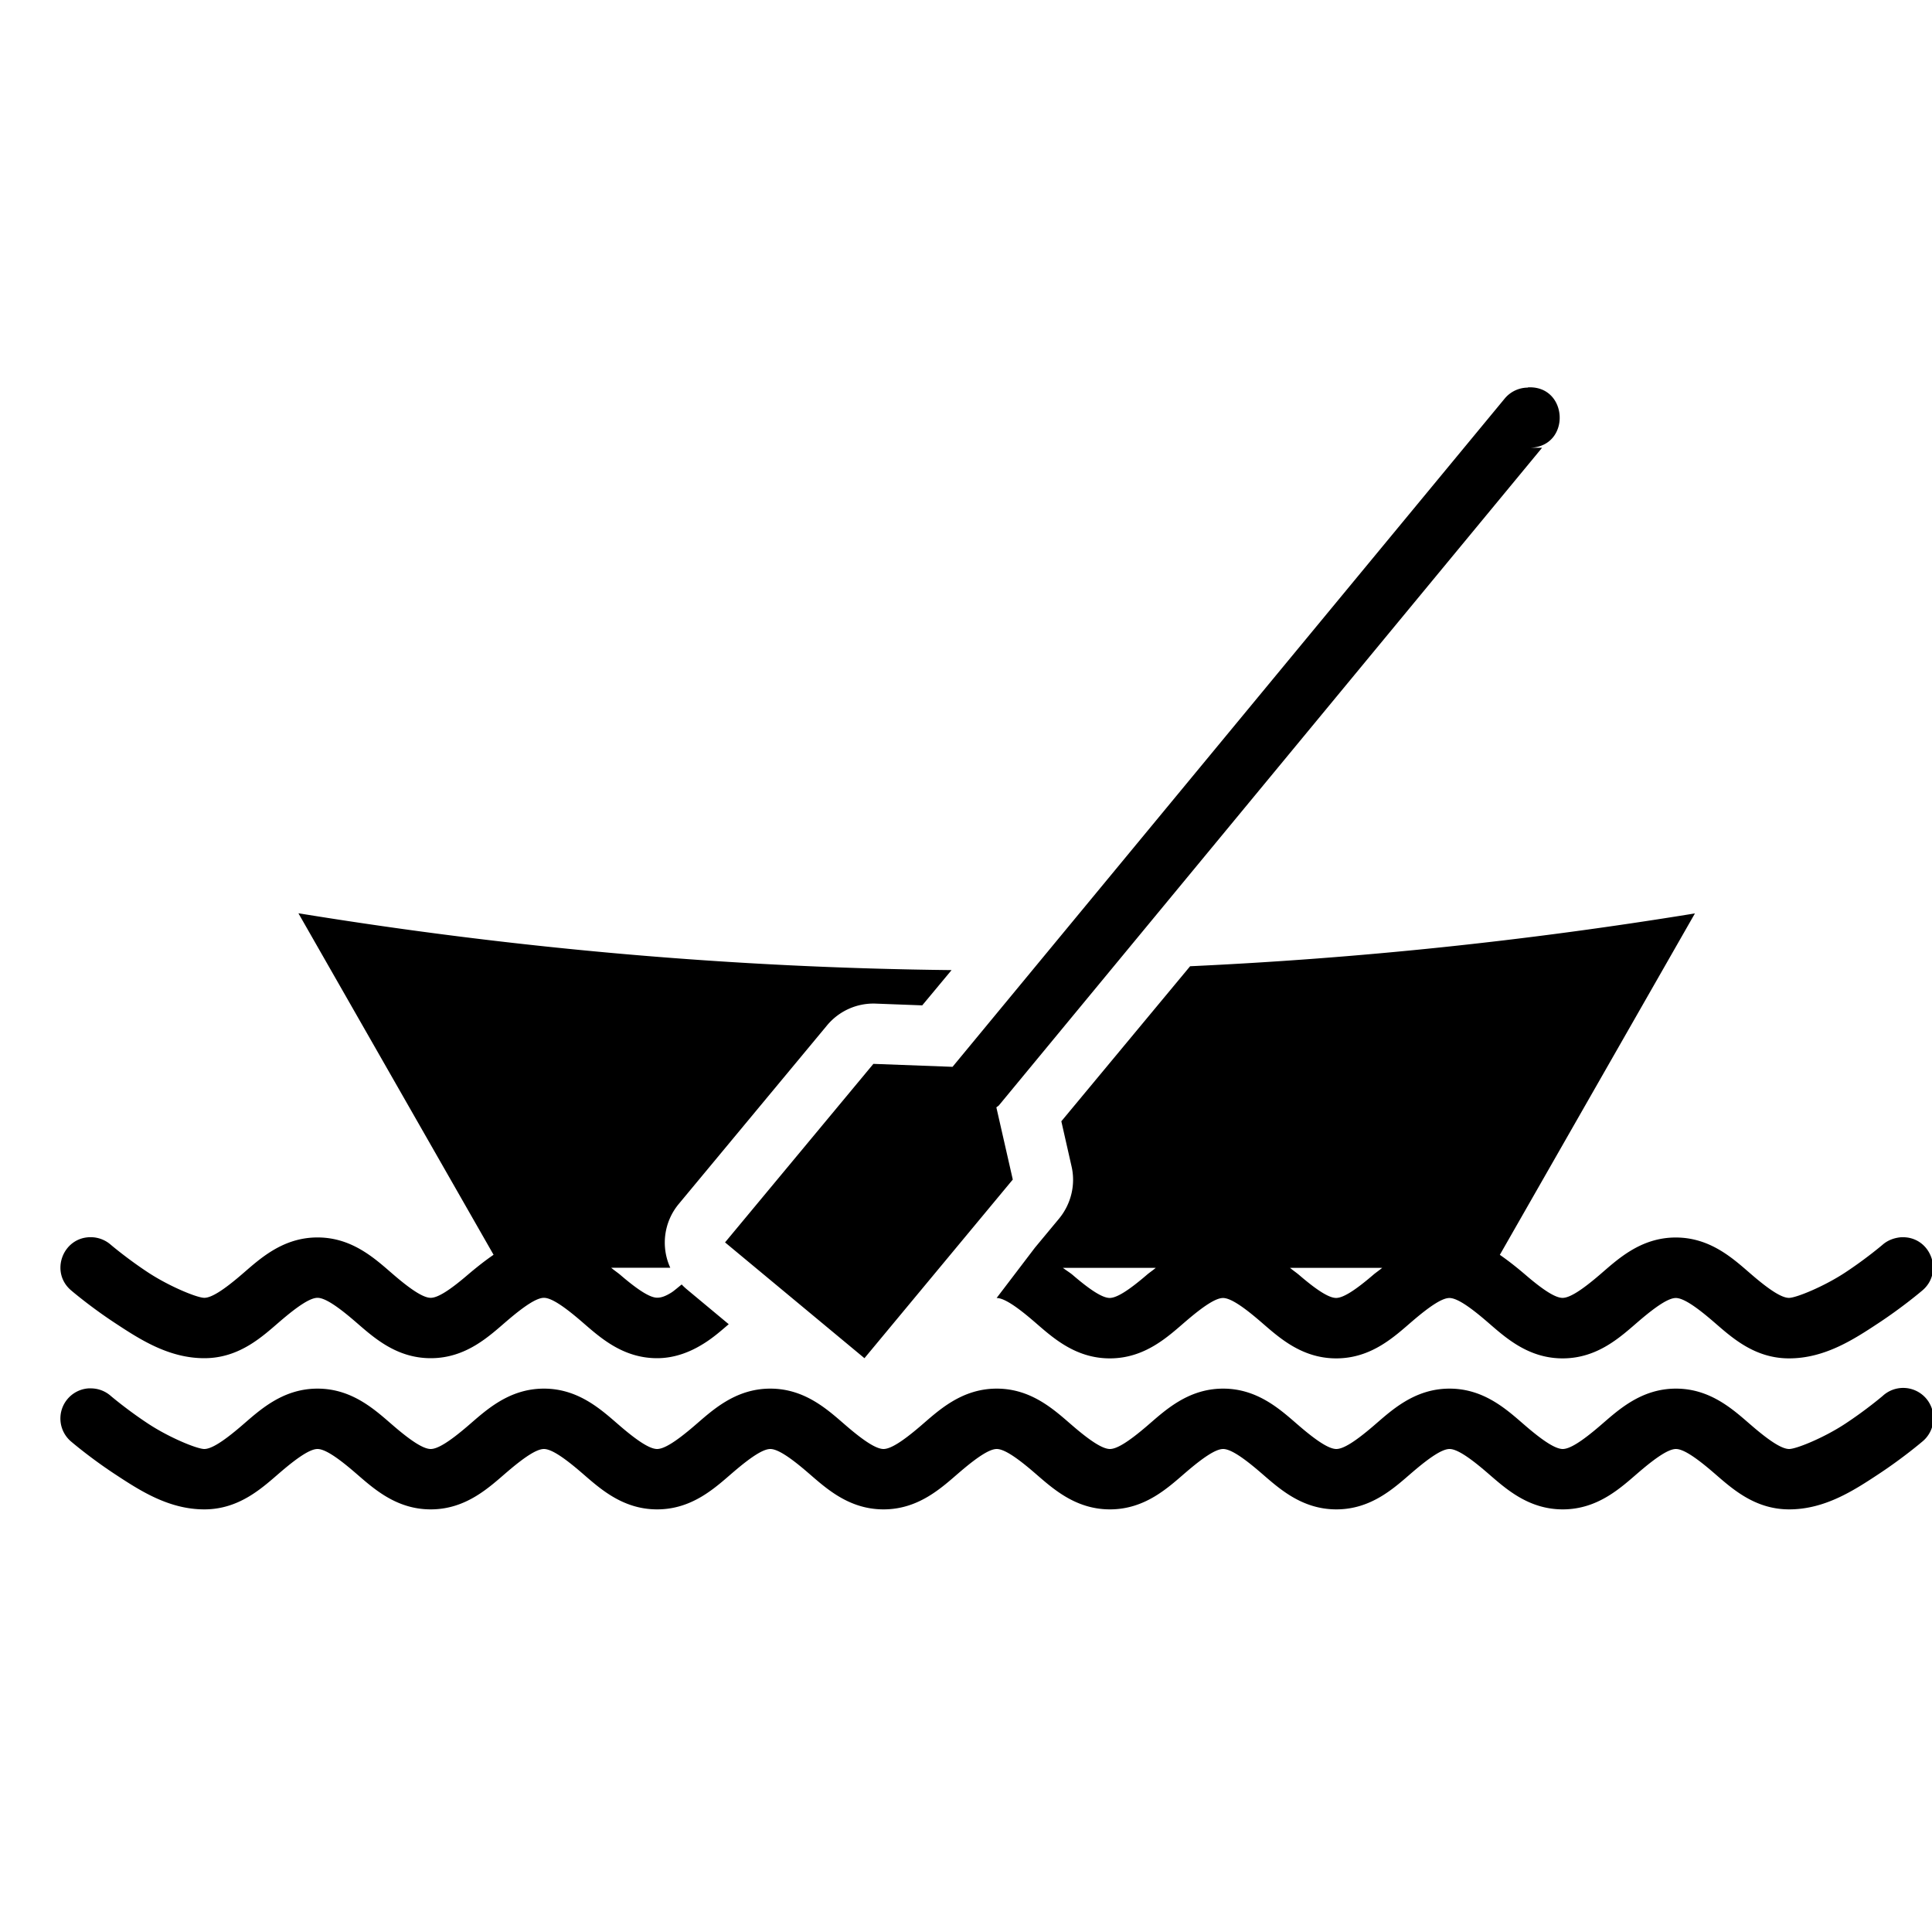
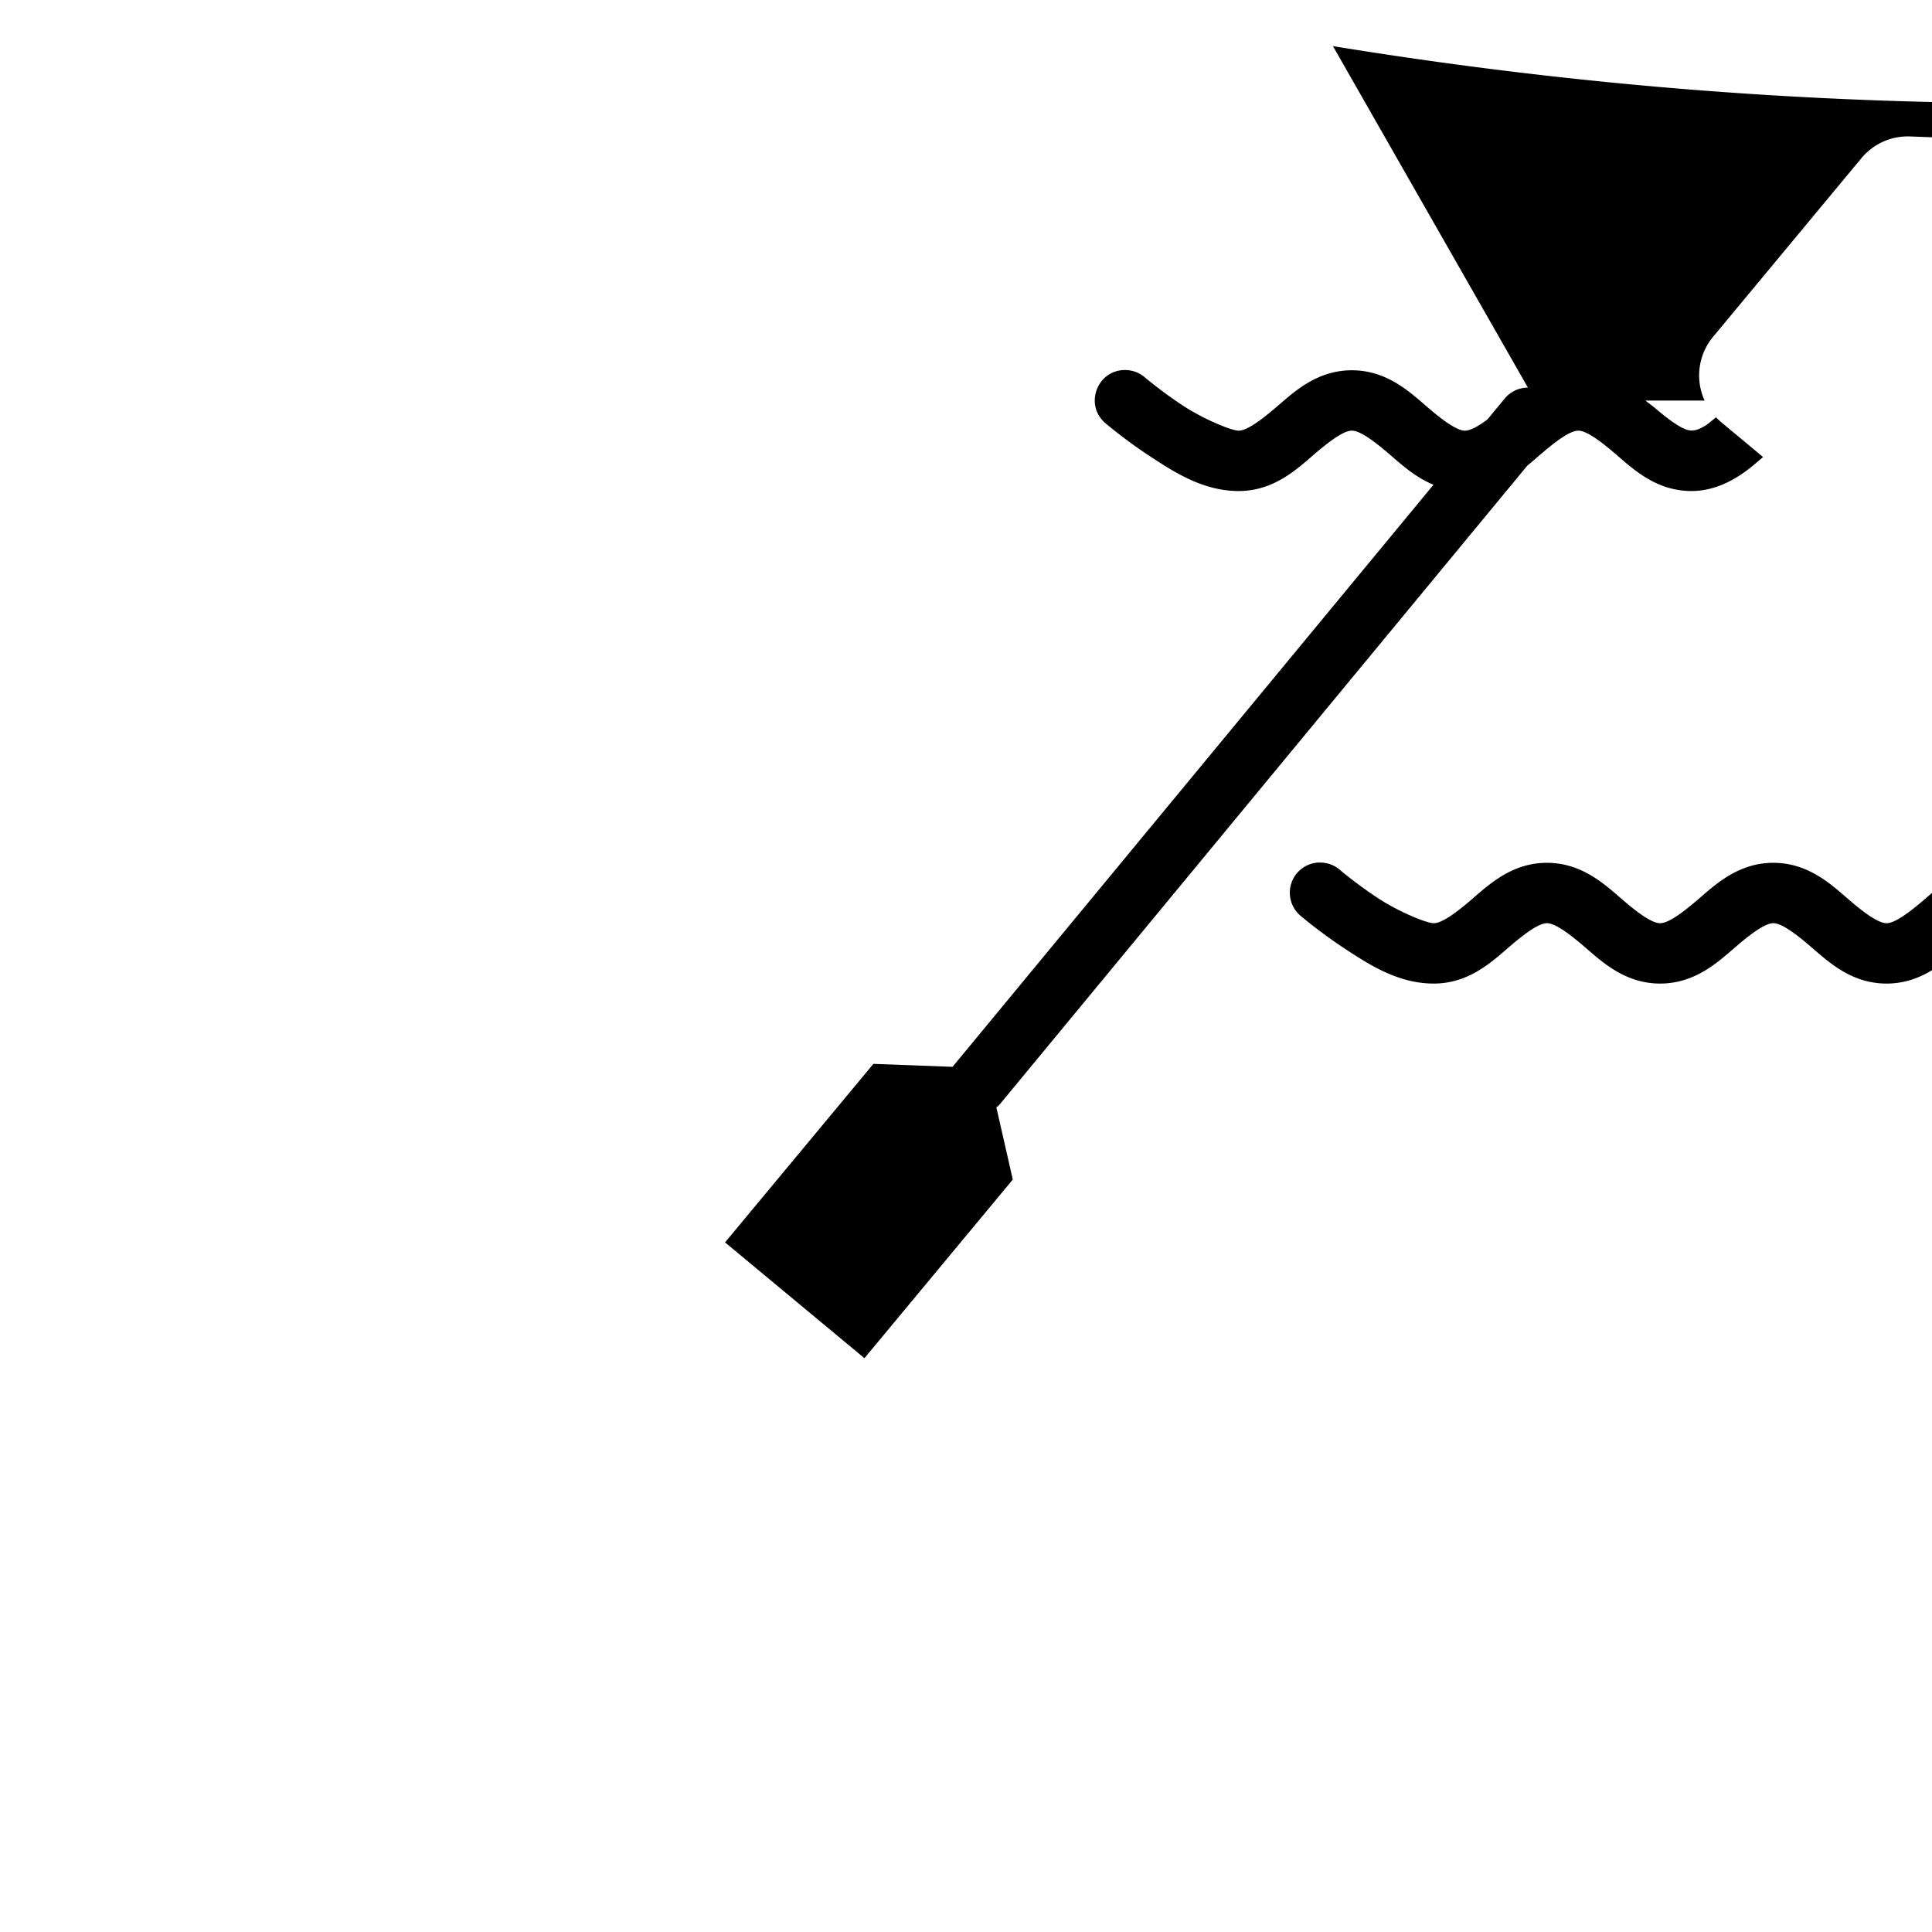
<svg xmlns="http://www.w3.org/2000/svg" height="100px" width="100px" fill="#000000" viewBox="0 0 32 32" version="1.1" x="0px" y="0px">
  <g transform="translate(0,-1020.362)">
-     <path style="color:#000000;font-style:normal;font-variant:normal;font-weight:normal;font-stretch:normal;font-size:medium;line-height:normal;font-family:sans-serif;text-indent:0;text-align:start;text-decoration:none;text-decoration-line:none;text-decoration-style:solid;text-decoration-color:#000000;letter-spacing:normal;word-spacing:normal;text-transform:none;direction:ltr;block-progression:tb;writing-mode:lr-tb;baseline-shift:baseline;text-anchor:start;white-space:normal;clip-rule:nonzero;display:inline;overflow:visible;visibility:visible;opacity:1;isolation:auto;mix-blend-mode:normal;color-interpolation:sRGB;color-interpolation-filters:linearRGB;solid-color:#000000;solid-opacity:1;fill:#000000;fill-opacity:1;fill-rule:nonzero;stroke:none;stroke-width:1;stroke-linecap:round;stroke-linejoin:round;stroke-miterlimit:4;stroke-dasharray:none;stroke-dashoffset:5.63;stroke-opacity:1;color-rendering:auto;image-rendering:auto;shape-rendering:auto;text-rendering:auto;enable-background:accumulate" d="m 25.307,1026.782 c -0.149,3e-4 -0.29,0.067 -0.385,0.182 l -9.145,11.068 c -10e-4,0 -9e-4,0 0,0 l -1.311,-0.049 -2.457,2.957 2.309,1.918 2.457,-2.959 -0.272,-1.195 c 0.014,-0.014 0.031,-0.02 0.045,-0.037 l 8.994,-10.889 -0.185,0 c 0.667,-0.033 0.618,-1.033 -0.049,-1 z m -20.363,8.709 3.231,5.654 c -0.16,0.11 -0.309,0.231 -0.43,0.334 -0.292,0.25 -0.492,0.379 -0.611,0.379 -0.119,0 -0.32,-0.129 -0.611,-0.379 -0.292,-0.25 -0.674,-0.621 -1.264,-0.621 -0.59,0 -0.972,0.371 -1.264,0.621 -0.292,0.25 -0.492,0.379 -0.611,0.379 -0.119,0 -0.577,-0.188 -0.928,-0.418 -0.35,-0.23 -0.621,-0.461 -0.621,-0.461 -0.089,-0.078 -0.202,-0.122 -0.32,-0.125 l 0,0 c -0.474,-0.012 -0.698,0.582 -0.332,0.885 0,0 0.313,0.268 0.723,0.537 0.41,0.27 0.889,0.582 1.478,0.582 0.59,0 0.972,-0.369 1.264,-0.619 0.292,-0.25 0.492,-0.381 0.611,-0.381 0.119,0 0.32,0.131 0.611,0.381 0.292,0.25 0.674,0.619 1.264,0.619 0.59,0 0.972,-0.369 1.264,-0.619 0.292,-0.25 0.492,-0.381 0.611,-0.381 0.119,0 0.32,0.131 0.611,0.381 0.292,0.25 0.674,0.619 1.264,0.619 0.294,0 0.551,-0.106 0.754,-0.231 0.171,-0.104 0.303,-0.222 0.432,-0.332 l -0.699,-0.582 c -0.028,-0.024 -0.055,-0.049 -0.08,-0.076 -0.058,0.045 -0.127,0.107 -0.176,0.137 -0.104,0.064 -0.17,0.082 -0.231,0.082 -0.119,0 -0.32,-0.129 -0.611,-0.379 -0.042,-0.036 -0.104,-0.077 -0.15,-0.117 l 0.979,0 c -0.16,-0.349 -0.106,-0.759 0.139,-1.055 l 2.457,-2.959 c 0.198,-0.239 0.496,-0.373 0.807,-0.361 l 0.77,0.029 0.486,-0.584 c -3.575,-0.039 -7.156,-0.345 -10.815,-0.941 z m 23.129,0 c -2.822,0.46 -5.599,0.747 -8.361,0.875 l -2.133,2.568 0.17,0.75 c 0.069,0.303 -0.01,0.62 -0.205,0.859 l -0.402,0.484 c 0,0 0,0 0,0 0,0 -0.633,0.832 -0.635,0.834 0.119,0 0.32,0.131 0.611,0.381 0.292,0.25 0.674,0.619 1.264,0.619 0.59,0 0.972,-0.369 1.264,-0.619 0.292,-0.25 0.492,-0.381 0.611,-0.381 0.119,0 0.32,0.131 0.611,0.381 0.292,0.25 0.674,0.619 1.264,0.619 0.59,0 0.972,-0.369 1.264,-0.619 0.292,-0.25 0.492,-0.381 0.611,-0.381 0.119,0 0.32,0.131 0.611,0.381 0.292,0.25 0.674,0.619 1.264,0.619 0.59,0 0.972,-0.369 1.264,-0.619 0.292,-0.25 0.492,-0.381 0.611,-0.381 0.119,0 0.32,0.131 0.611,0.381 0.292,0.25 0.674,0.619 1.264,0.619 0.59,0 1.069,-0.312 1.478,-0.582 0.41,-0.27 0.723,-0.537 0.723,-0.537 0.373,-0.305 0.142,-0.908 -0.338,-0.887 l 0,0 0,0 -0.01,0 c -0.113,0.01 -0.22,0.05 -0.305,0.125 0,0 -0.271,0.231 -0.621,0.461 -0.35,0.23 -0.809,0.418 -0.928,0.418 -0.119,0 -0.32,-0.129 -0.611,-0.379 -0.292,-0.25 -0.674,-0.621 -1.264,-0.621 -0.59,0 -0.972,0.371 -1.264,0.621 -0.292,0.25 -0.492,0.379 -0.611,0.379 -0.119,0 -0.32,-0.129 -0.611,-0.379 -0.12,-0.103 -0.269,-0.224 -0.428,-0.334 l 3.232,-5.656 z m -10.469,5.871 1.539,0 c -0.047,0.04 -0.11,0.082 -0.152,0.119 -0.292,0.25 -0.492,0.379 -0.611,0.379 -0.119,0 -0.32,-0.129 -0.611,-0.379 -0.044,-0.038 -0.094,-0.067 -0.164,-0.119 z m 3.762,0 1.527,0 c -0.047,0.04 -0.11,0.082 -0.152,0.119 -0.292,0.25 -0.492,0.379 -0.611,0.379 -0.119,0 -0.32,-0.129 -0.611,-0.379 -0.043,-0.037 -0.105,-0.079 -0.152,-0.119 z m -19.902,1.996 a 0.5,0.5 0 0 0 -0.281,0.885 c 0,0 0.313,0.268 0.723,0.537 0.41,0.27 0.889,0.582 1.478,0.582 0.59,0 0.972,-0.369 1.264,-0.619 0.292,-0.25 0.492,-0.381 0.611,-0.381 0.119,0 0.32,0.131 0.611,0.381 0.292,0.25 0.674,0.619 1.264,0.619 0.59,0 0.972,-0.369 1.264,-0.619 0.292,-0.25 0.492,-0.381 0.611,-0.381 0.119,0 0.32,0.131 0.611,0.381 0.292,0.25 0.674,0.619 1.264,0.619 0.59,0 0.972,-0.369 1.264,-0.619 0.292,-0.25 0.492,-0.381 0.611,-0.381 0.119,0 0.32,0.131 0.611,0.381 0.292,0.25 0.674,0.619 1.264,0.619 0.59,0 0.972,-0.369 1.264,-0.619 0.292,-0.25 0.492,-0.381 0.611,-0.381 0.119,0 0.32,0.131 0.611,0.381 0.292,0.25 0.674,0.619 1.264,0.619 0.59,0 0.972,-0.369 1.264,-0.619 0.292,-0.25 0.492,-0.381 0.611,-0.381 0.119,0 0.32,0.131 0.611,0.381 0.292,0.25 0.674,0.619 1.264,0.619 0.59,0 0.972,-0.369 1.264,-0.619 0.292,-0.25 0.492,-0.381 0.611,-0.381 0.119,0 0.32,0.131 0.611,0.381 0.292,0.25 0.674,0.619 1.264,0.619 0.59,0 0.972,-0.369 1.264,-0.619 0.292,-0.25 0.492,-0.381 0.611,-0.381 0.119,0 0.32,0.131 0.611,0.381 0.292,0.25 0.674,0.619 1.264,0.619 0.59,0 1.069,-0.312 1.478,-0.582 0.41,-0.27 0.723,-0.537 0.723,-0.537 a 0.501,0.501 0 1 0 -0.652,-0.76 c 0,0 -0.271,0.231 -0.621,0.461 -0.35,0.231 -0.809,0.418 -0.928,0.418 -0.119,0 -0.32,-0.129 -0.611,-0.379 -0.292,-0.25 -0.674,-0.621 -1.264,-0.621 -0.59,0 -0.972,0.371 -1.264,0.621 -0.292,0.25 -0.492,0.379 -0.611,0.379 -0.119,0 -0.32,-0.129 -0.611,-0.379 -0.292,-0.25 -0.674,-0.621 -1.264,-0.621 -0.59,0 -0.972,0.371 -1.264,0.621 -0.292,0.25 -0.492,0.379 -0.611,0.379 -0.119,0 -0.32,-0.129 -0.611,-0.379 -0.292,-0.25 -0.674,-0.621 -1.264,-0.621 -0.59,0 -0.972,0.371 -1.264,0.621 -0.292,0.25 -0.492,0.379 -0.611,0.379 -0.119,0 -0.32,-0.129 -0.611,-0.379 -0.292,-0.25 -0.674,-0.621 -1.264,-0.621 -0.59,0 -0.972,0.371 -1.264,0.621 -0.292,0.25 -0.492,0.379 -0.611,0.379 -0.119,0 -0.32,-0.129 -0.611,-0.379 -0.292,-0.25 -0.674,-0.621 -1.264,-0.621 -0.59,0 -0.972,0.371 -1.264,0.621 -0.292,0.25 -0.492,0.379 -0.611,0.379 -0.119,0 -0.32,-0.129 -0.611,-0.379 -0.292,-0.25 -0.674,-0.621 -1.264,-0.621 -0.59,0 -0.972,0.371 -1.264,0.621 -0.292,0.25 -0.492,0.379 -0.611,0.379 -0.119,0 -0.32,-0.129 -0.611,-0.379 -0.292,-0.25 -0.674,-0.621 -1.264,-0.621 -0.59,0 -0.972,0.371 -1.264,0.621 -0.292,0.25 -0.492,0.379 -0.611,0.379 -0.119,0 -0.577,-0.187 -0.928,-0.418 -0.35,-0.23 -0.621,-0.461 -0.621,-0.461 a 0.5,0.5 0 0 0 -0.32,-0.125 0.5,0.5 0 0 0 -0.051,0 z" />
+     <path style="color:#000000;font-style:normal;font-variant:normal;font-weight:normal;font-stretch:normal;font-size:medium;line-height:normal;font-family:sans-serif;text-indent:0;text-align:start;text-decoration:none;text-decoration-line:none;text-decoration-style:solid;text-decoration-color:#000000;letter-spacing:normal;word-spacing:normal;text-transform:none;direction:ltr;block-progression:tb;writing-mode:lr-tb;baseline-shift:baseline;text-anchor:start;white-space:normal;clip-rule:nonzero;display:inline;overflow:visible;visibility:visible;opacity:1;isolation:auto;mix-blend-mode:normal;color-interpolation:sRGB;color-interpolation-filters:linearRGB;solid-color:#000000;solid-opacity:1;fill:#000000;fill-opacity:1;fill-rule:nonzero;stroke:none;stroke-width:1;stroke-linecap:round;stroke-linejoin:round;stroke-miterlimit:4;stroke-dasharray:none;stroke-dashoffset:5.63;stroke-opacity:1;color-rendering:auto;image-rendering:auto;shape-rendering:auto;text-rendering:auto;enable-background:accumulate" d="m 25.307,1026.782 c -0.149,3e-4 -0.29,0.067 -0.385,0.182 l -9.145,11.068 c -10e-4,0 -9e-4,0 0,0 l -1.311,-0.049 -2.457,2.957 2.309,1.918 2.457,-2.959 -0.272,-1.195 c 0.014,-0.014 0.031,-0.02 0.045,-0.037 l 8.994,-10.889 -0.185,0 c 0.667,-0.033 0.618,-1.033 -0.049,-1 z c -0.16,0.11 -0.309,0.231 -0.43,0.334 -0.292,0.25 -0.492,0.379 -0.611,0.379 -0.119,0 -0.32,-0.129 -0.611,-0.379 -0.292,-0.25 -0.674,-0.621 -1.264,-0.621 -0.59,0 -0.972,0.371 -1.264,0.621 -0.292,0.25 -0.492,0.379 -0.611,0.379 -0.119,0 -0.577,-0.188 -0.928,-0.418 -0.35,-0.23 -0.621,-0.461 -0.621,-0.461 -0.089,-0.078 -0.202,-0.122 -0.32,-0.125 l 0,0 c -0.474,-0.012 -0.698,0.582 -0.332,0.885 0,0 0.313,0.268 0.723,0.537 0.41,0.27 0.889,0.582 1.478,0.582 0.59,0 0.972,-0.369 1.264,-0.619 0.292,-0.25 0.492,-0.381 0.611,-0.381 0.119,0 0.32,0.131 0.611,0.381 0.292,0.25 0.674,0.619 1.264,0.619 0.59,0 0.972,-0.369 1.264,-0.619 0.292,-0.25 0.492,-0.381 0.611,-0.381 0.119,0 0.32,0.131 0.611,0.381 0.292,0.25 0.674,0.619 1.264,0.619 0.294,0 0.551,-0.106 0.754,-0.231 0.171,-0.104 0.303,-0.222 0.432,-0.332 l -0.699,-0.582 c -0.028,-0.024 -0.055,-0.049 -0.08,-0.076 -0.058,0.045 -0.127,0.107 -0.176,0.137 -0.104,0.064 -0.17,0.082 -0.231,0.082 -0.119,0 -0.32,-0.129 -0.611,-0.379 -0.042,-0.036 -0.104,-0.077 -0.15,-0.117 l 0.979,0 c -0.16,-0.349 -0.106,-0.759 0.139,-1.055 l 2.457,-2.959 c 0.198,-0.239 0.496,-0.373 0.807,-0.361 l 0.77,0.029 0.486,-0.584 c -3.575,-0.039 -7.156,-0.345 -10.815,-0.941 z m 23.129,0 c -2.822,0.46 -5.599,0.747 -8.361,0.875 l -2.133,2.568 0.17,0.75 c 0.069,0.303 -0.01,0.62 -0.205,0.859 l -0.402,0.484 c 0,0 0,0 0,0 0,0 -0.633,0.832 -0.635,0.834 0.119,0 0.32,0.131 0.611,0.381 0.292,0.25 0.674,0.619 1.264,0.619 0.59,0 0.972,-0.369 1.264,-0.619 0.292,-0.25 0.492,-0.381 0.611,-0.381 0.119,0 0.32,0.131 0.611,0.381 0.292,0.25 0.674,0.619 1.264,0.619 0.59,0 0.972,-0.369 1.264,-0.619 0.292,-0.25 0.492,-0.381 0.611,-0.381 0.119,0 0.32,0.131 0.611,0.381 0.292,0.25 0.674,0.619 1.264,0.619 0.59,0 0.972,-0.369 1.264,-0.619 0.292,-0.25 0.492,-0.381 0.611,-0.381 0.119,0 0.32,0.131 0.611,0.381 0.292,0.25 0.674,0.619 1.264,0.619 0.59,0 1.069,-0.312 1.478,-0.582 0.41,-0.27 0.723,-0.537 0.723,-0.537 0.373,-0.305 0.142,-0.908 -0.338,-0.887 l 0,0 0,0 -0.01,0 c -0.113,0.01 -0.22,0.05 -0.305,0.125 0,0 -0.271,0.231 -0.621,0.461 -0.35,0.23 -0.809,0.418 -0.928,0.418 -0.119,0 -0.32,-0.129 -0.611,-0.379 -0.292,-0.25 -0.674,-0.621 -1.264,-0.621 -0.59,0 -0.972,0.371 -1.264,0.621 -0.292,0.25 -0.492,0.379 -0.611,0.379 -0.119,0 -0.32,-0.129 -0.611,-0.379 -0.12,-0.103 -0.269,-0.224 -0.428,-0.334 l 3.232,-5.656 z m -10.469,5.871 1.539,0 c -0.047,0.04 -0.11,0.082 -0.152,0.119 -0.292,0.25 -0.492,0.379 -0.611,0.379 -0.119,0 -0.32,-0.129 -0.611,-0.379 -0.044,-0.038 -0.094,-0.067 -0.164,-0.119 z m 3.762,0 1.527,0 c -0.047,0.04 -0.11,0.082 -0.152,0.119 -0.292,0.25 -0.492,0.379 -0.611,0.379 -0.119,0 -0.32,-0.129 -0.611,-0.379 -0.043,-0.037 -0.105,-0.079 -0.152,-0.119 z m -19.902,1.996 a 0.5,0.5 0 0 0 -0.281,0.885 c 0,0 0.313,0.268 0.723,0.537 0.41,0.27 0.889,0.582 1.478,0.582 0.59,0 0.972,-0.369 1.264,-0.619 0.292,-0.25 0.492,-0.381 0.611,-0.381 0.119,0 0.32,0.131 0.611,0.381 0.292,0.25 0.674,0.619 1.264,0.619 0.59,0 0.972,-0.369 1.264,-0.619 0.292,-0.25 0.492,-0.381 0.611,-0.381 0.119,0 0.32,0.131 0.611,0.381 0.292,0.25 0.674,0.619 1.264,0.619 0.59,0 0.972,-0.369 1.264,-0.619 0.292,-0.25 0.492,-0.381 0.611,-0.381 0.119,0 0.32,0.131 0.611,0.381 0.292,0.25 0.674,0.619 1.264,0.619 0.59,0 0.972,-0.369 1.264,-0.619 0.292,-0.25 0.492,-0.381 0.611,-0.381 0.119,0 0.32,0.131 0.611,0.381 0.292,0.25 0.674,0.619 1.264,0.619 0.59,0 0.972,-0.369 1.264,-0.619 0.292,-0.25 0.492,-0.381 0.611,-0.381 0.119,0 0.32,0.131 0.611,0.381 0.292,0.25 0.674,0.619 1.264,0.619 0.59,0 0.972,-0.369 1.264,-0.619 0.292,-0.25 0.492,-0.381 0.611,-0.381 0.119,0 0.32,0.131 0.611,0.381 0.292,0.25 0.674,0.619 1.264,0.619 0.59,0 0.972,-0.369 1.264,-0.619 0.292,-0.25 0.492,-0.381 0.611,-0.381 0.119,0 0.32,0.131 0.611,0.381 0.292,0.25 0.674,0.619 1.264,0.619 0.59,0 1.069,-0.312 1.478,-0.582 0.41,-0.27 0.723,-0.537 0.723,-0.537 a 0.501,0.501 0 1 0 -0.652,-0.76 c 0,0 -0.271,0.231 -0.621,0.461 -0.35,0.231 -0.809,0.418 -0.928,0.418 -0.119,0 -0.32,-0.129 -0.611,-0.379 -0.292,-0.25 -0.674,-0.621 -1.264,-0.621 -0.59,0 -0.972,0.371 -1.264,0.621 -0.292,0.25 -0.492,0.379 -0.611,0.379 -0.119,0 -0.32,-0.129 -0.611,-0.379 -0.292,-0.25 -0.674,-0.621 -1.264,-0.621 -0.59,0 -0.972,0.371 -1.264,0.621 -0.292,0.25 -0.492,0.379 -0.611,0.379 -0.119,0 -0.32,-0.129 -0.611,-0.379 -0.292,-0.25 -0.674,-0.621 -1.264,-0.621 -0.59,0 -0.972,0.371 -1.264,0.621 -0.292,0.25 -0.492,0.379 -0.611,0.379 -0.119,0 -0.32,-0.129 -0.611,-0.379 -0.292,-0.25 -0.674,-0.621 -1.264,-0.621 -0.59,0 -0.972,0.371 -1.264,0.621 -0.292,0.25 -0.492,0.379 -0.611,0.379 -0.119,0 -0.32,-0.129 -0.611,-0.379 -0.292,-0.25 -0.674,-0.621 -1.264,-0.621 -0.59,0 -0.972,0.371 -1.264,0.621 -0.292,0.25 -0.492,0.379 -0.611,0.379 -0.119,0 -0.32,-0.129 -0.611,-0.379 -0.292,-0.25 -0.674,-0.621 -1.264,-0.621 -0.59,0 -0.972,0.371 -1.264,0.621 -0.292,0.25 -0.492,0.379 -0.611,0.379 -0.119,0 -0.32,-0.129 -0.611,-0.379 -0.292,-0.25 -0.674,-0.621 -1.264,-0.621 -0.59,0 -0.972,0.371 -1.264,0.621 -0.292,0.25 -0.492,0.379 -0.611,0.379 -0.119,0 -0.577,-0.187 -0.928,-0.418 -0.35,-0.23 -0.621,-0.461 -0.621,-0.461 a 0.5,0.5 0 0 0 -0.32,-0.125 0.5,0.5 0 0 0 -0.051,0 z" />
  </g>
</svg>